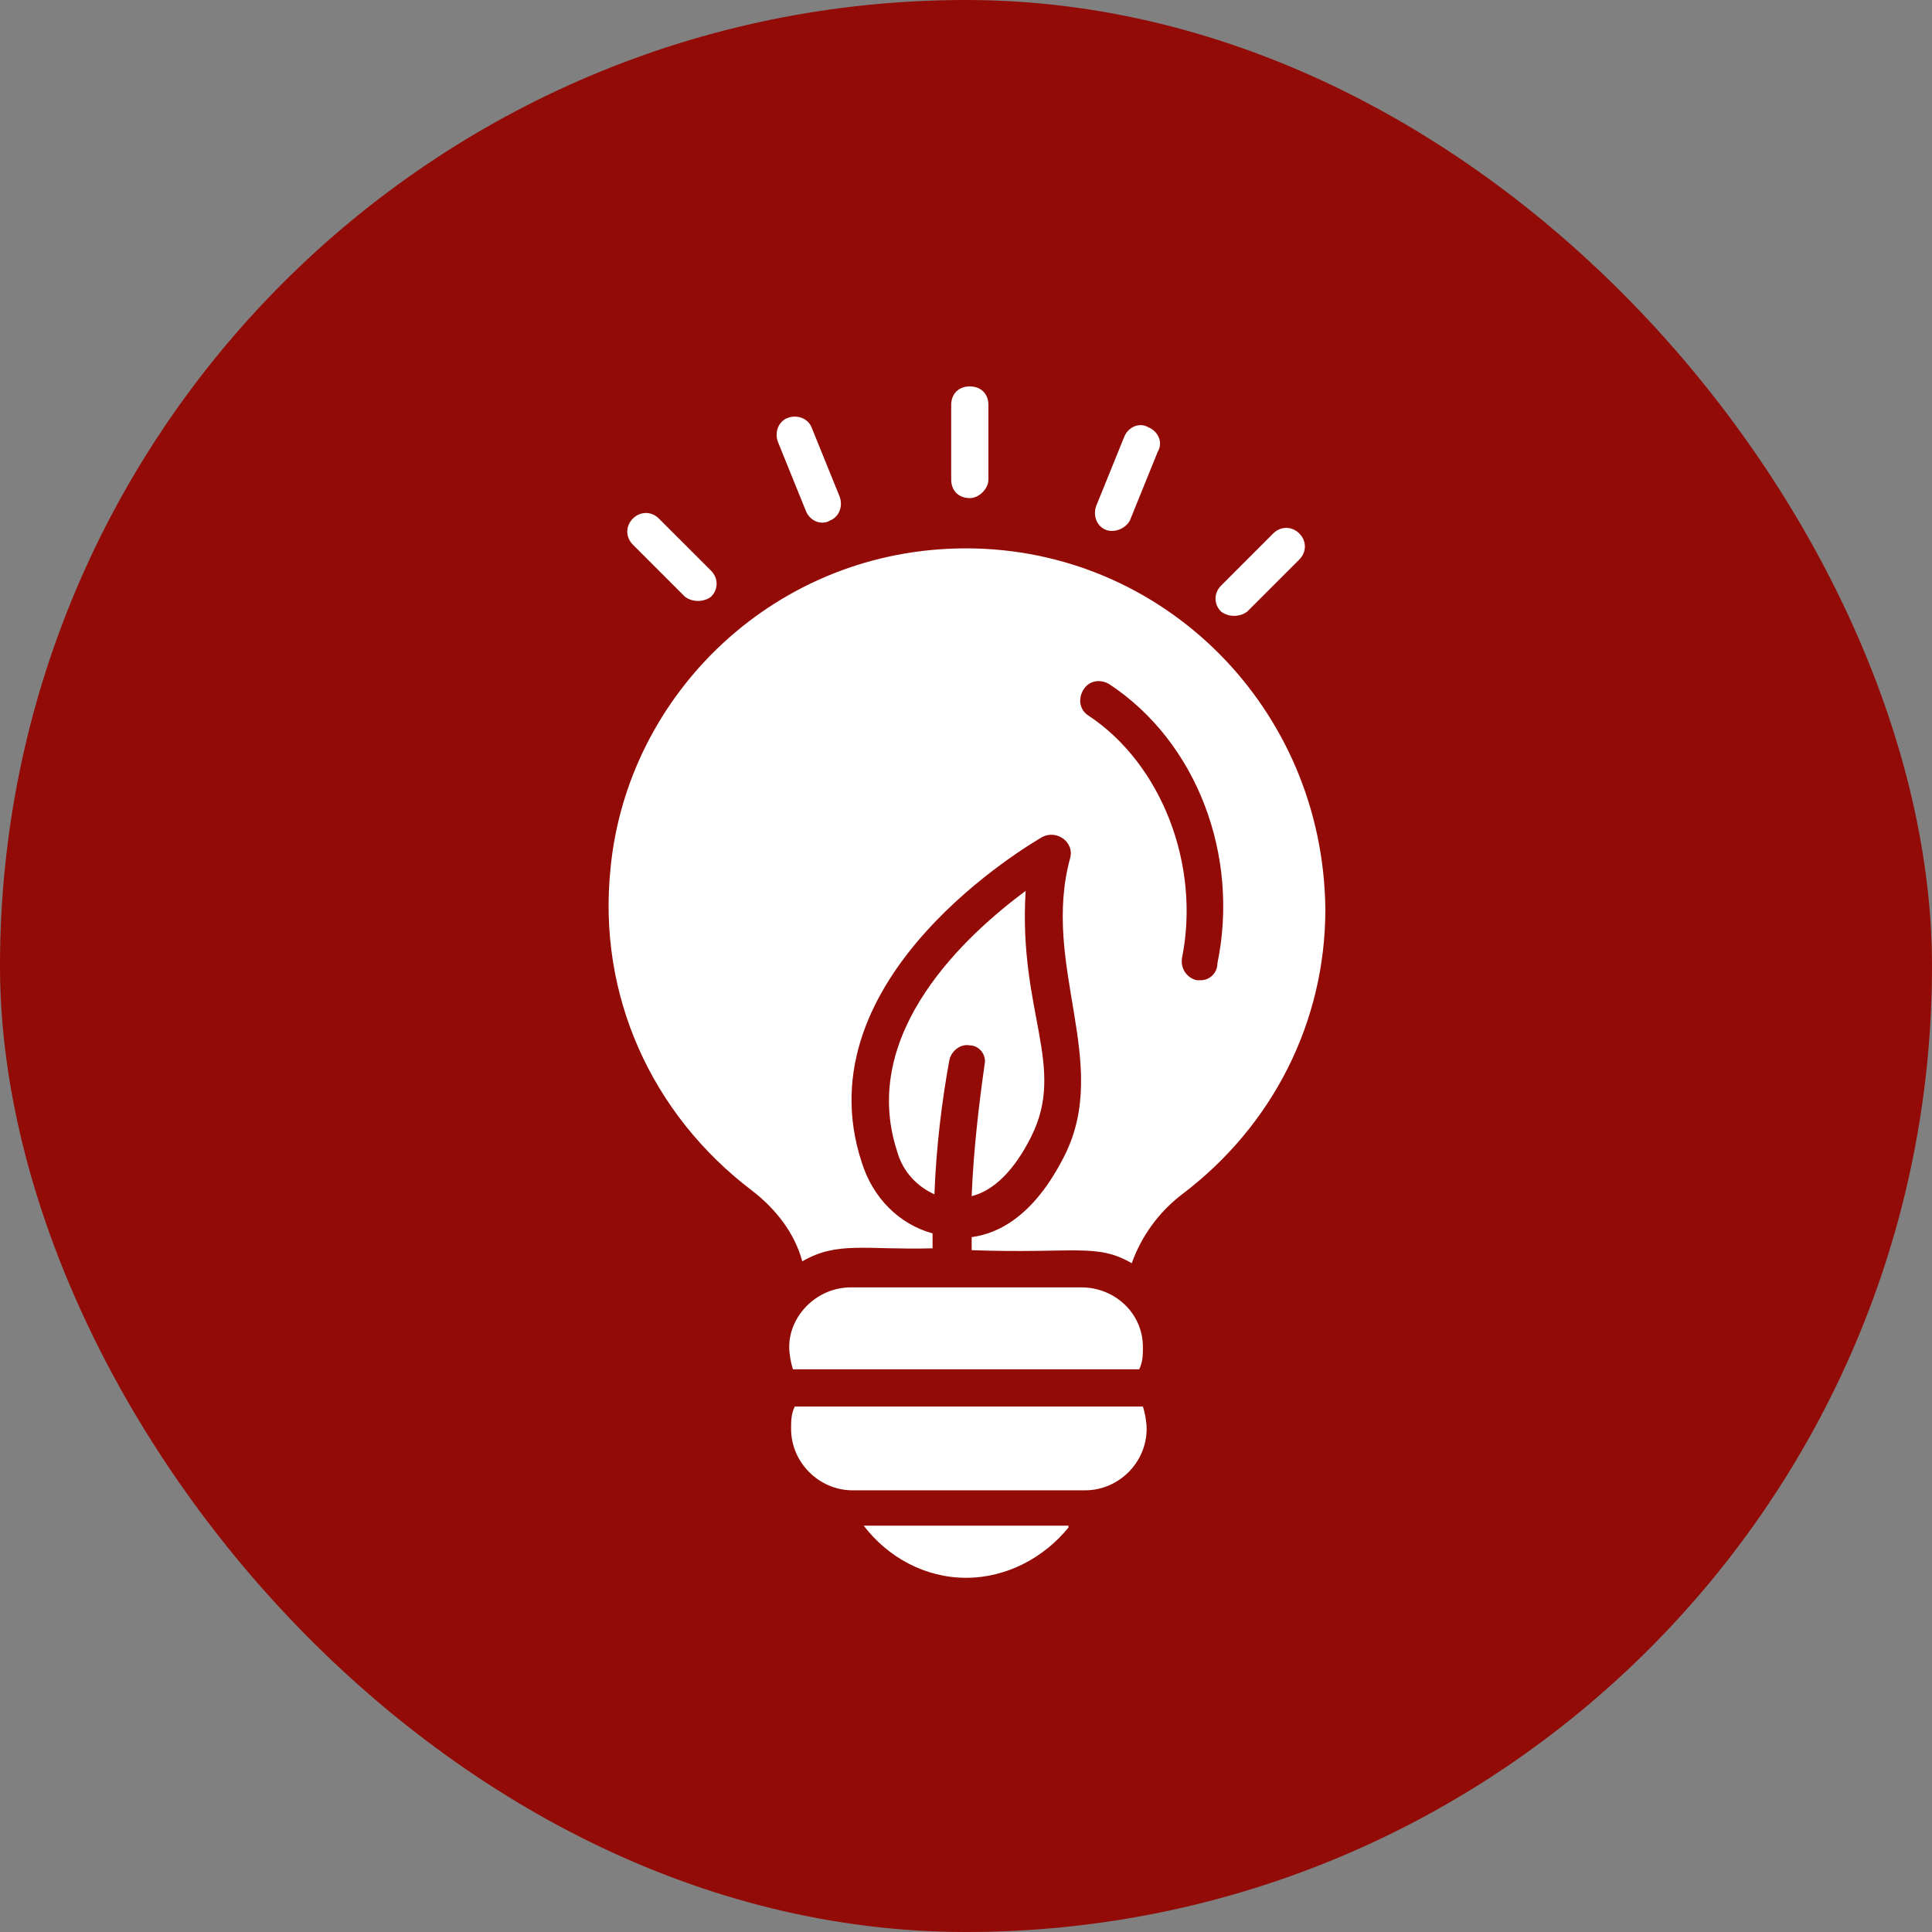
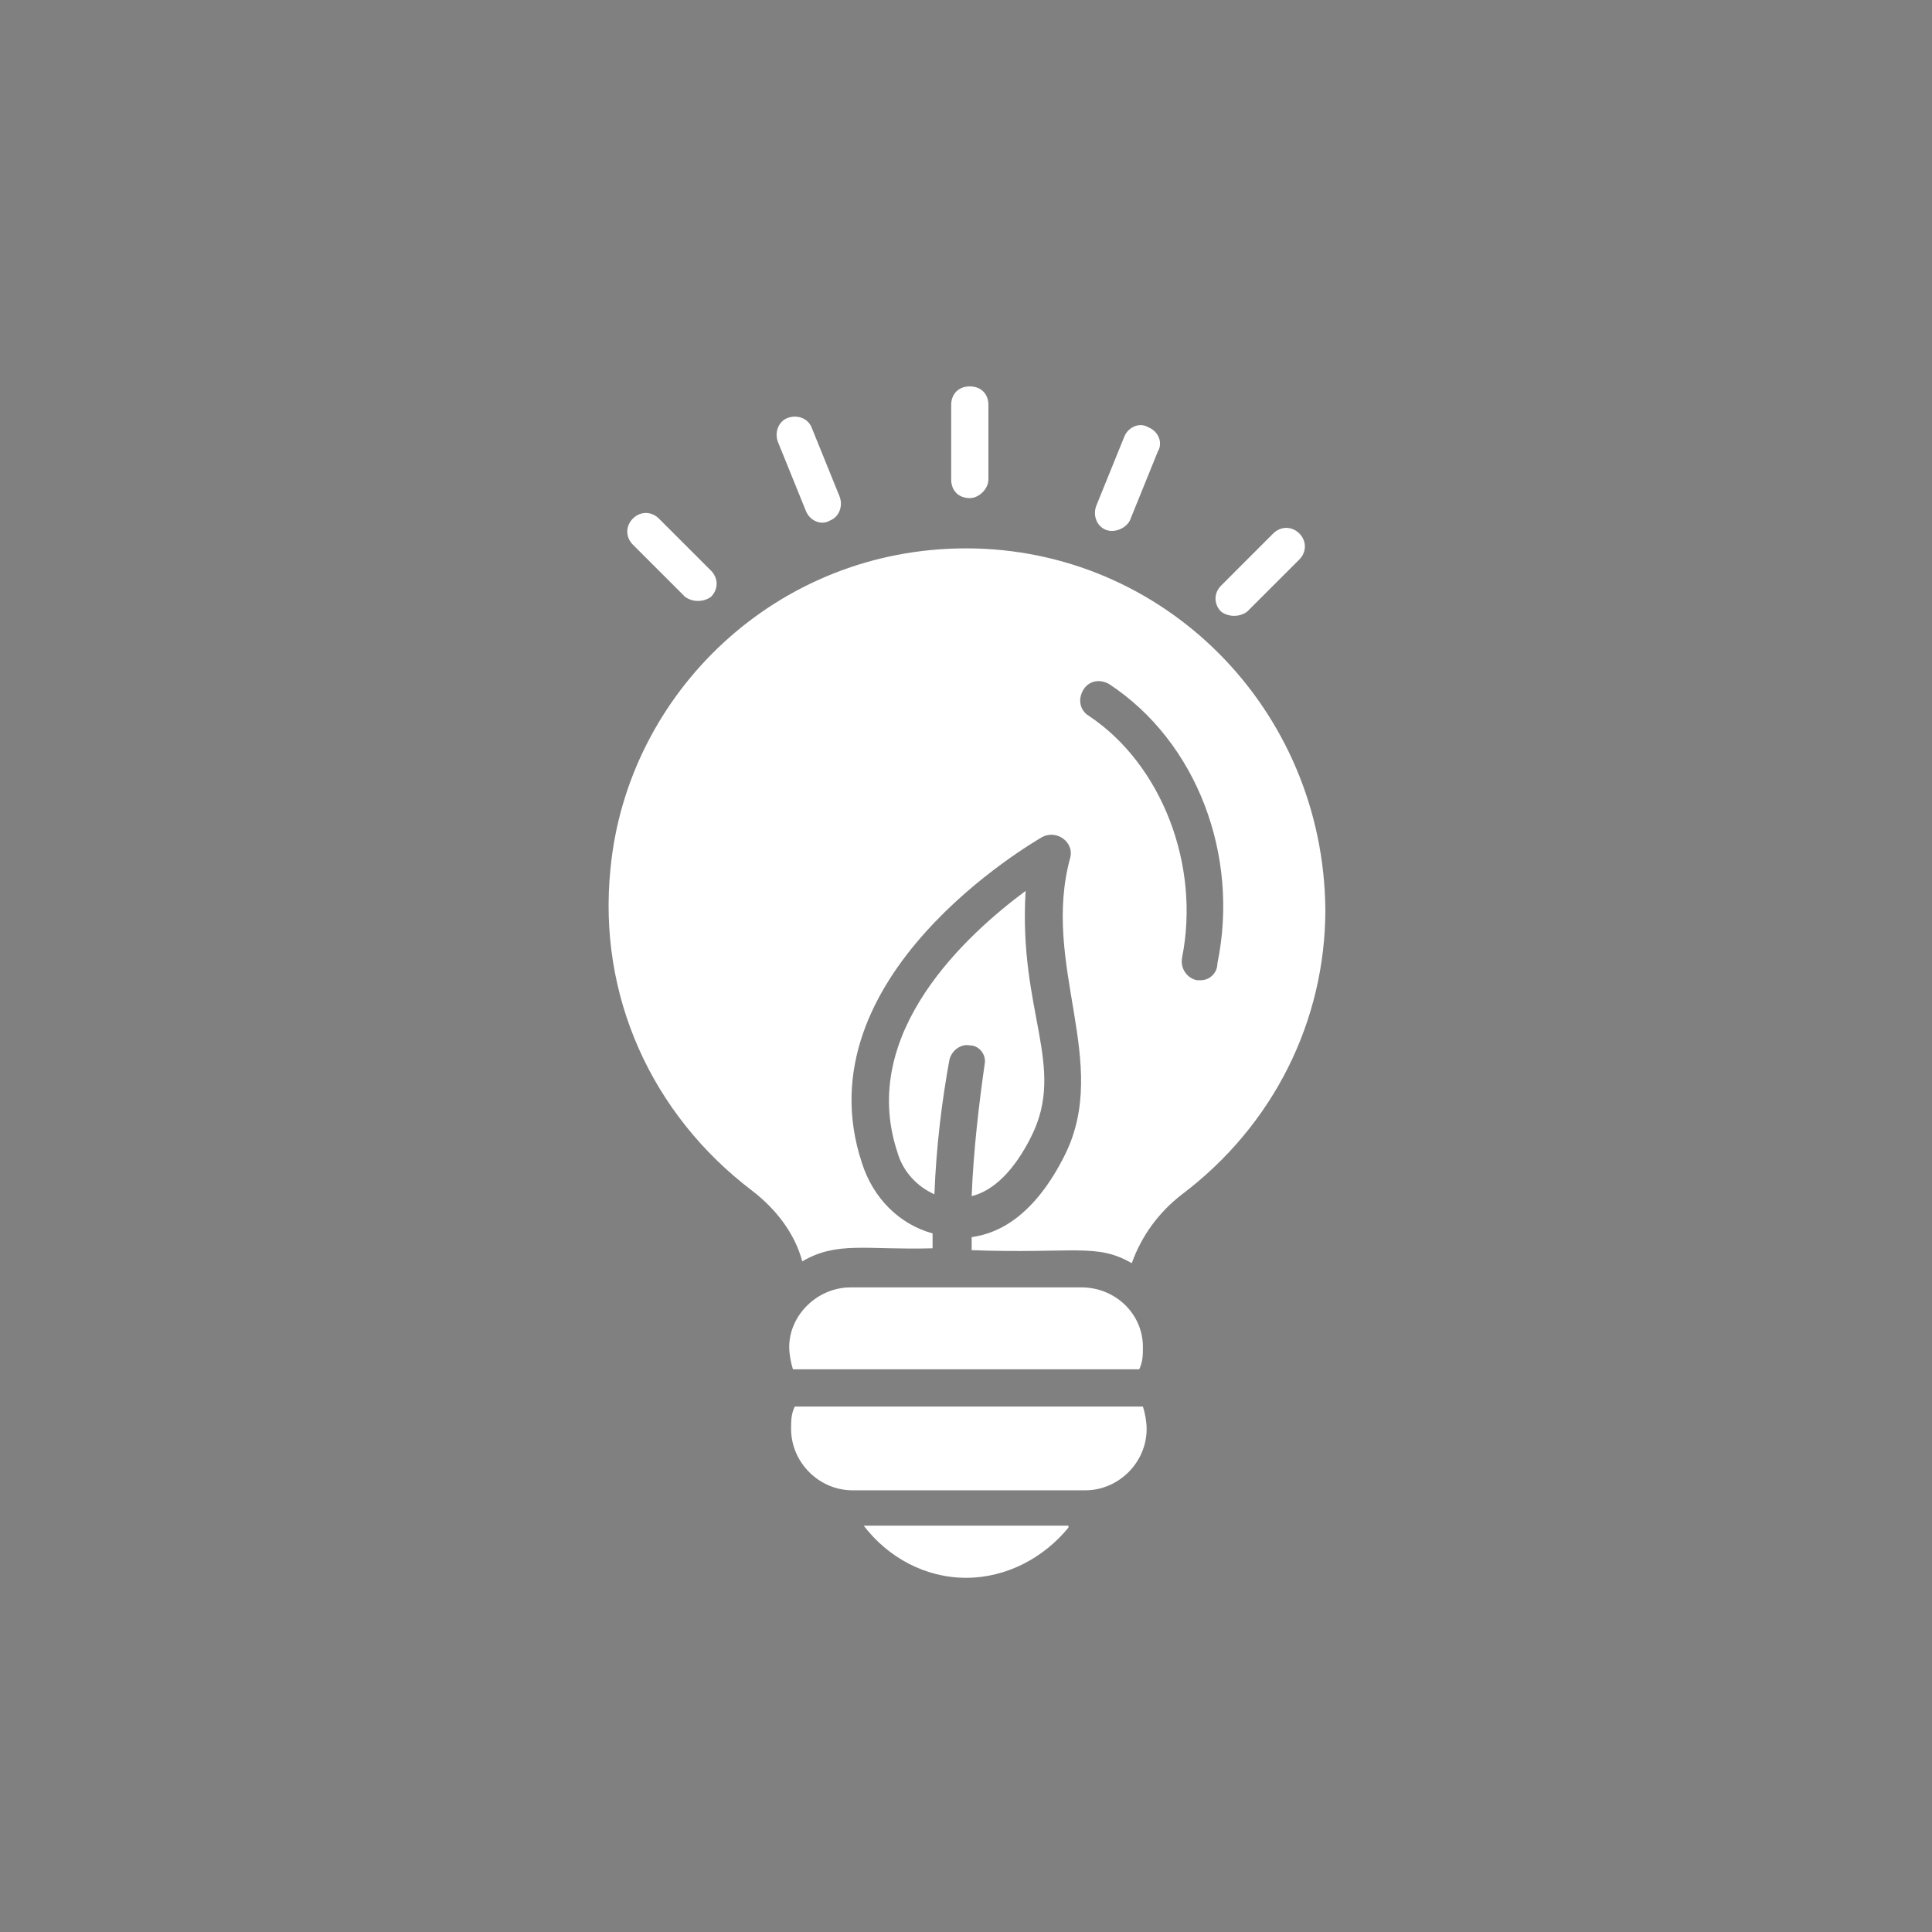
<svg xmlns="http://www.w3.org/2000/svg" width="60" height="60" viewBox="0 0 60 60" fill="none">
  <rect x="0" y="0" width="60" height="60" fill="#808080" stroke="none" />
-   <rect width="60" height="60" rx="30" fill="#930B07" />
  <path d="M33.182 47.439C32.43 48.364 31.274 49 30.002 49C28.73 49 27.574 48.364 26.823 47.381H33.182V47.439ZM30.58 33.044C30.407 34.258 30.233 35.703 30.176 37.148C30.869 36.975 31.505 36.339 32.026 35.298C33.124 33.101 31.621 31.425 31.852 27.667C30.06 28.997 26.649 32.061 27.863 35.761C28.037 36.397 28.499 36.859 29.019 37.09C29.077 35.587 29.251 34.2 29.482 32.928C29.54 32.639 29.829 32.408 30.118 32.465C30.407 32.465 30.638 32.755 30.58 33.044Z" fill="white" />
  <path d="M30.002 17.03C24.105 17.03 19.48 21.539 18.96 26.973C18.555 30.905 20.232 34.605 23.354 36.975C24.105 37.553 24.683 38.305 24.915 39.172C26.013 38.536 26.88 38.825 28.962 38.767V38.305C27.921 38.016 27.112 37.206 26.765 36.108C24.857 30.327 32.084 26.164 32.373 25.991C32.835 25.759 33.355 26.164 33.24 26.627C32.315 29.98 34.512 32.986 33.066 35.877C32.141 37.727 31.043 38.305 30.176 38.42V38.825C33.355 38.941 34.049 38.594 35.148 39.23C35.437 38.42 35.957 37.669 36.709 37.091C39.541 34.952 41.16 31.714 41.16 28.245C41.102 22.002 36.13 17.03 30.002 17.03ZM37.287 30.442H37.171C36.882 30.384 36.651 30.095 36.709 29.748C37.287 26.858 36.073 23.736 33.818 22.233C33.529 22.059 33.471 21.712 33.644 21.423C33.818 21.134 34.165 21.077 34.454 21.25C37.171 23.042 38.501 26.569 37.807 29.922C37.807 30.211 37.576 30.442 37.287 30.442ZM30.118 15.469C29.771 15.469 29.54 15.238 29.54 14.891V12.578C29.54 12.231 29.771 12 30.118 12C30.465 12 30.696 12.231 30.696 12.578V14.891C30.696 15.18 30.407 15.469 30.118 15.469ZM25.03 15.873L24.163 13.734C24.048 13.445 24.163 13.098 24.452 12.983C24.741 12.867 25.088 12.983 25.204 13.272L26.071 15.411C26.187 15.7 26.071 16.047 25.782 16.163C25.493 16.336 25.146 16.163 25.03 15.873ZM21.273 18.533L19.654 16.914C19.423 16.683 19.423 16.336 19.654 16.105C19.885 15.873 20.232 15.873 20.463 16.105L22.082 17.723C22.313 17.955 22.313 18.302 22.082 18.533C21.851 18.706 21.504 18.706 21.273 18.533ZM37.923 18.995C37.691 18.764 37.691 18.417 37.923 18.186L39.541 16.567C39.773 16.336 40.119 16.336 40.351 16.567C40.582 16.798 40.582 17.145 40.351 17.377L38.732 18.995C38.501 19.169 38.154 19.169 37.923 18.995ZM34.338 16.452C34.049 16.336 33.934 15.989 34.049 15.7L34.916 13.561C35.032 13.272 35.379 13.098 35.668 13.272C35.957 13.387 36.13 13.734 35.957 14.023L35.09 16.163C34.974 16.394 34.627 16.567 34.338 16.452ZM35.379 42.525C35.494 42.294 35.494 42.062 35.494 41.831C35.494 40.791 34.627 39.981 33.587 39.981H26.418C25.377 39.981 24.51 40.848 24.51 41.831C24.51 42.062 24.568 42.352 24.626 42.525H35.379ZM24.683 43.681C24.568 43.913 24.568 44.144 24.568 44.375C24.568 45.416 25.435 46.283 26.476 46.283H33.702C34.743 46.283 35.61 45.416 35.61 44.375C35.61 44.144 35.552 43.855 35.494 43.681H24.683Z" fill="white" />
</svg>